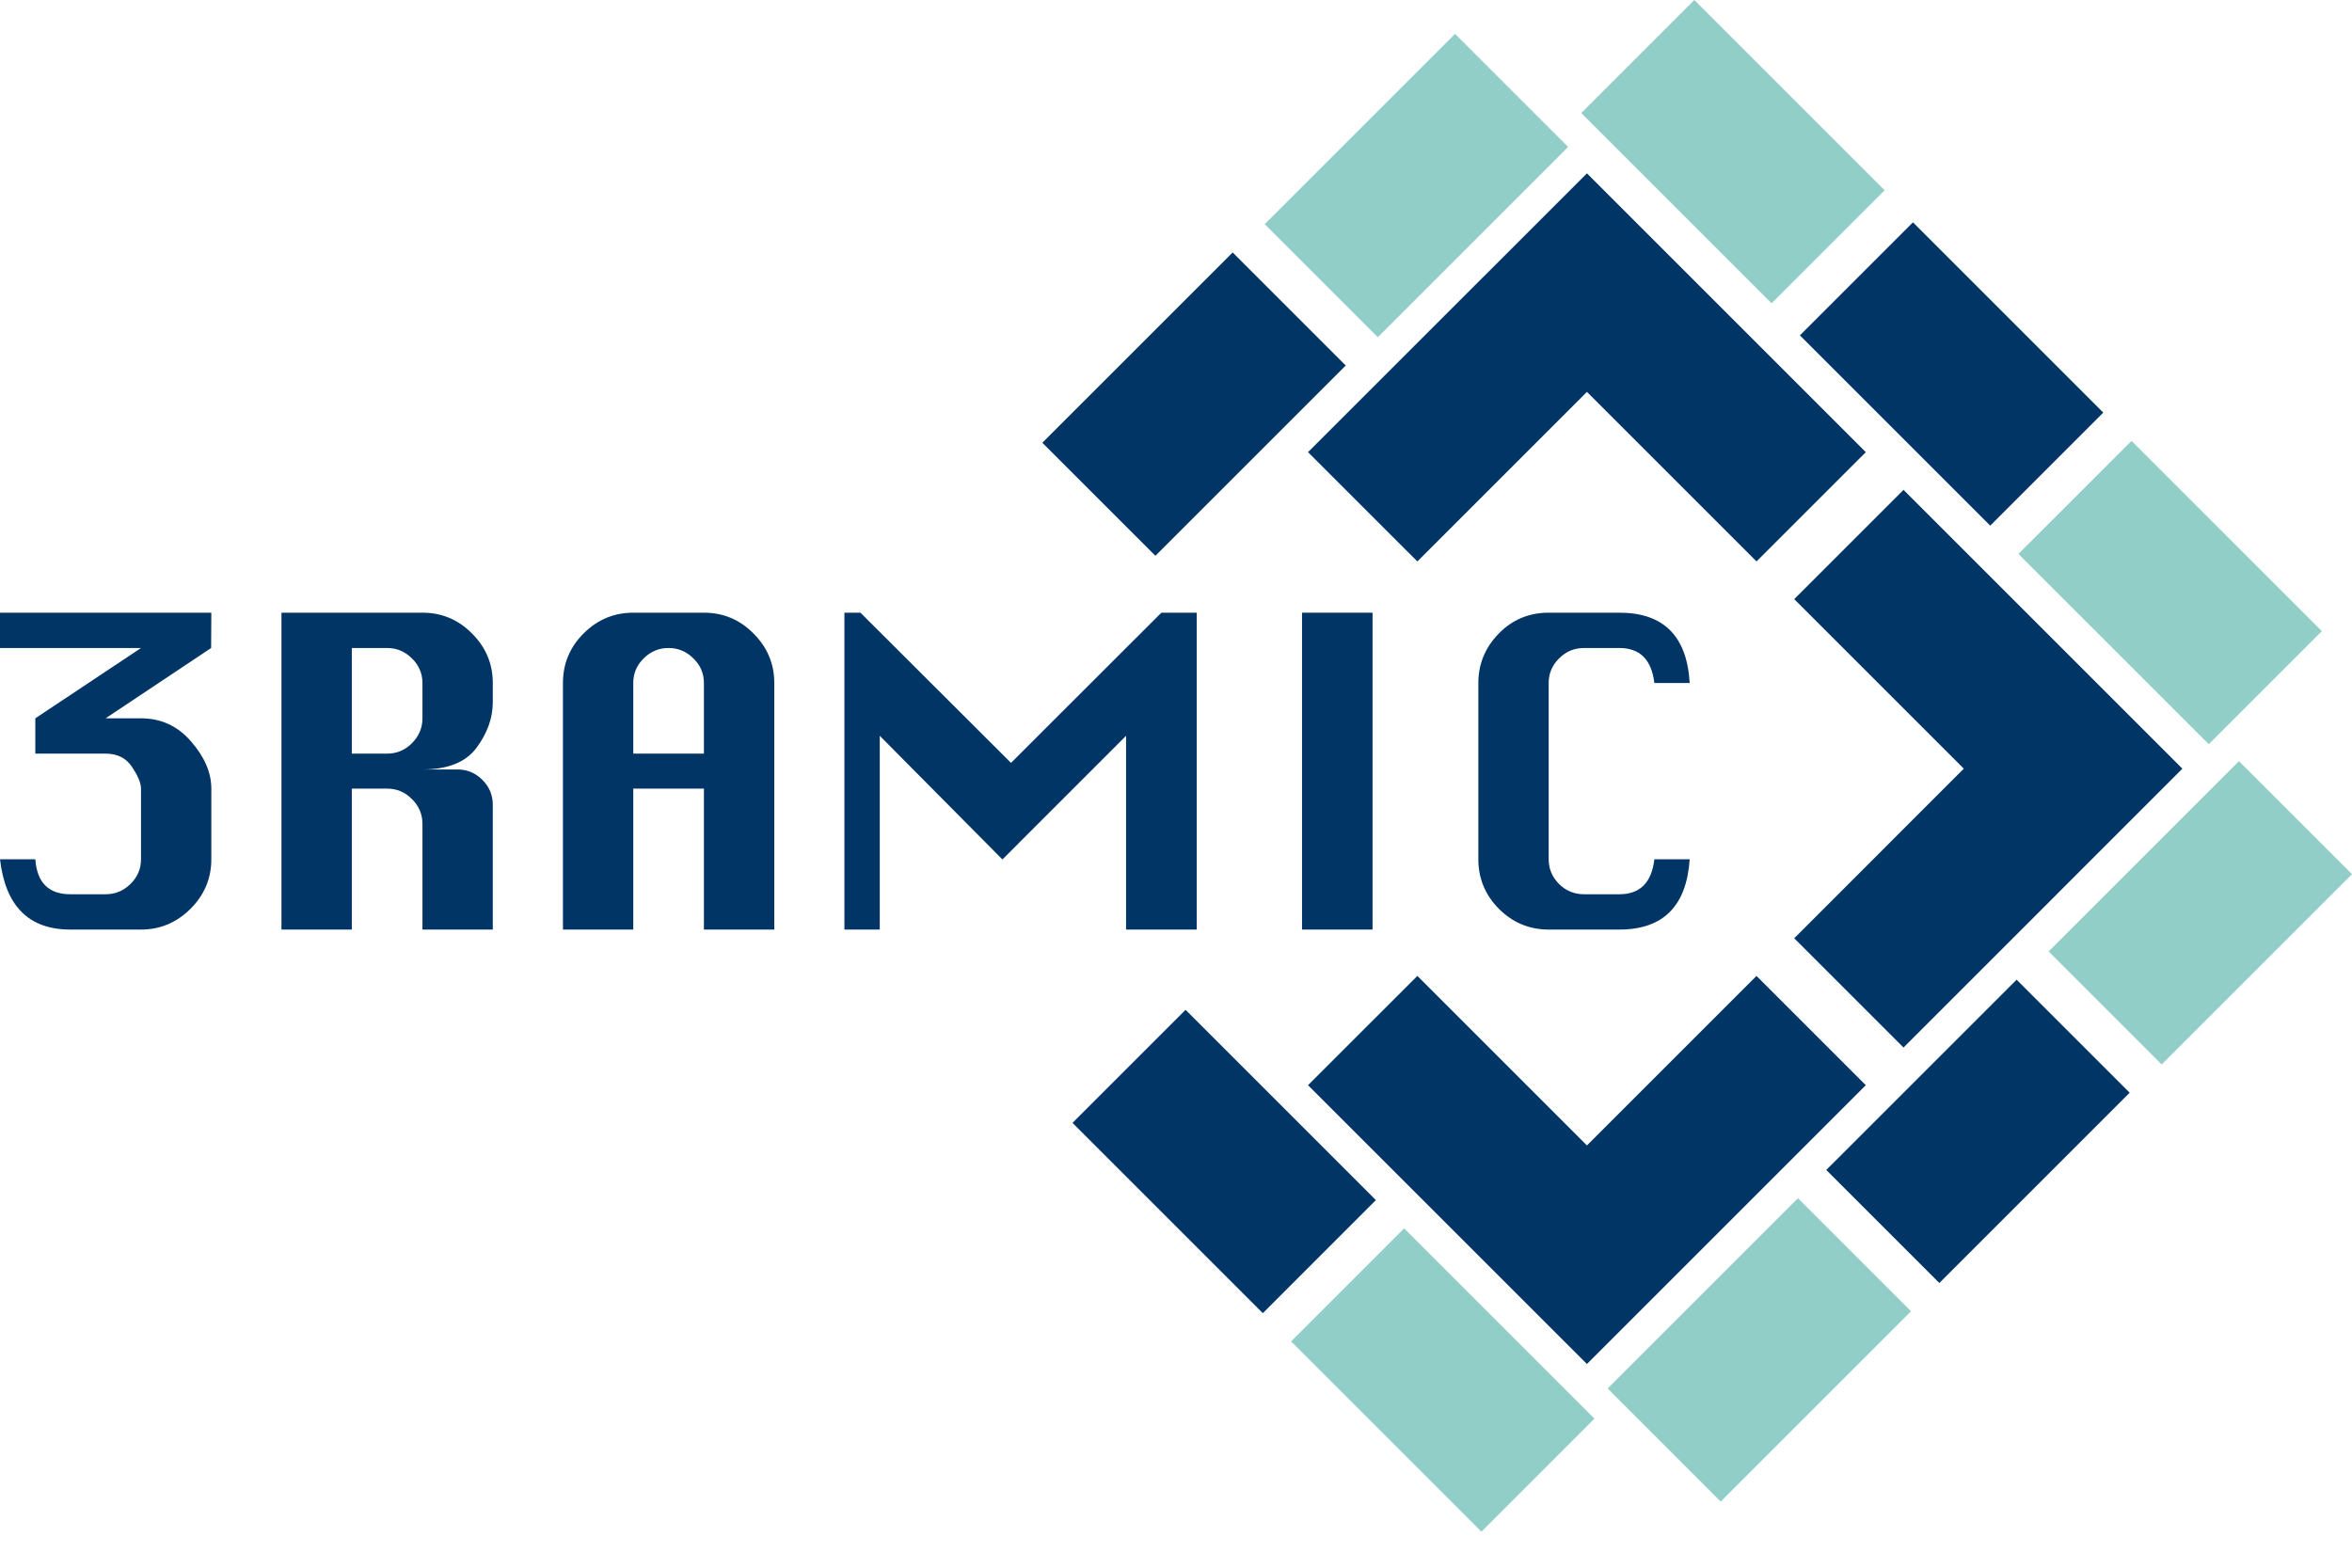
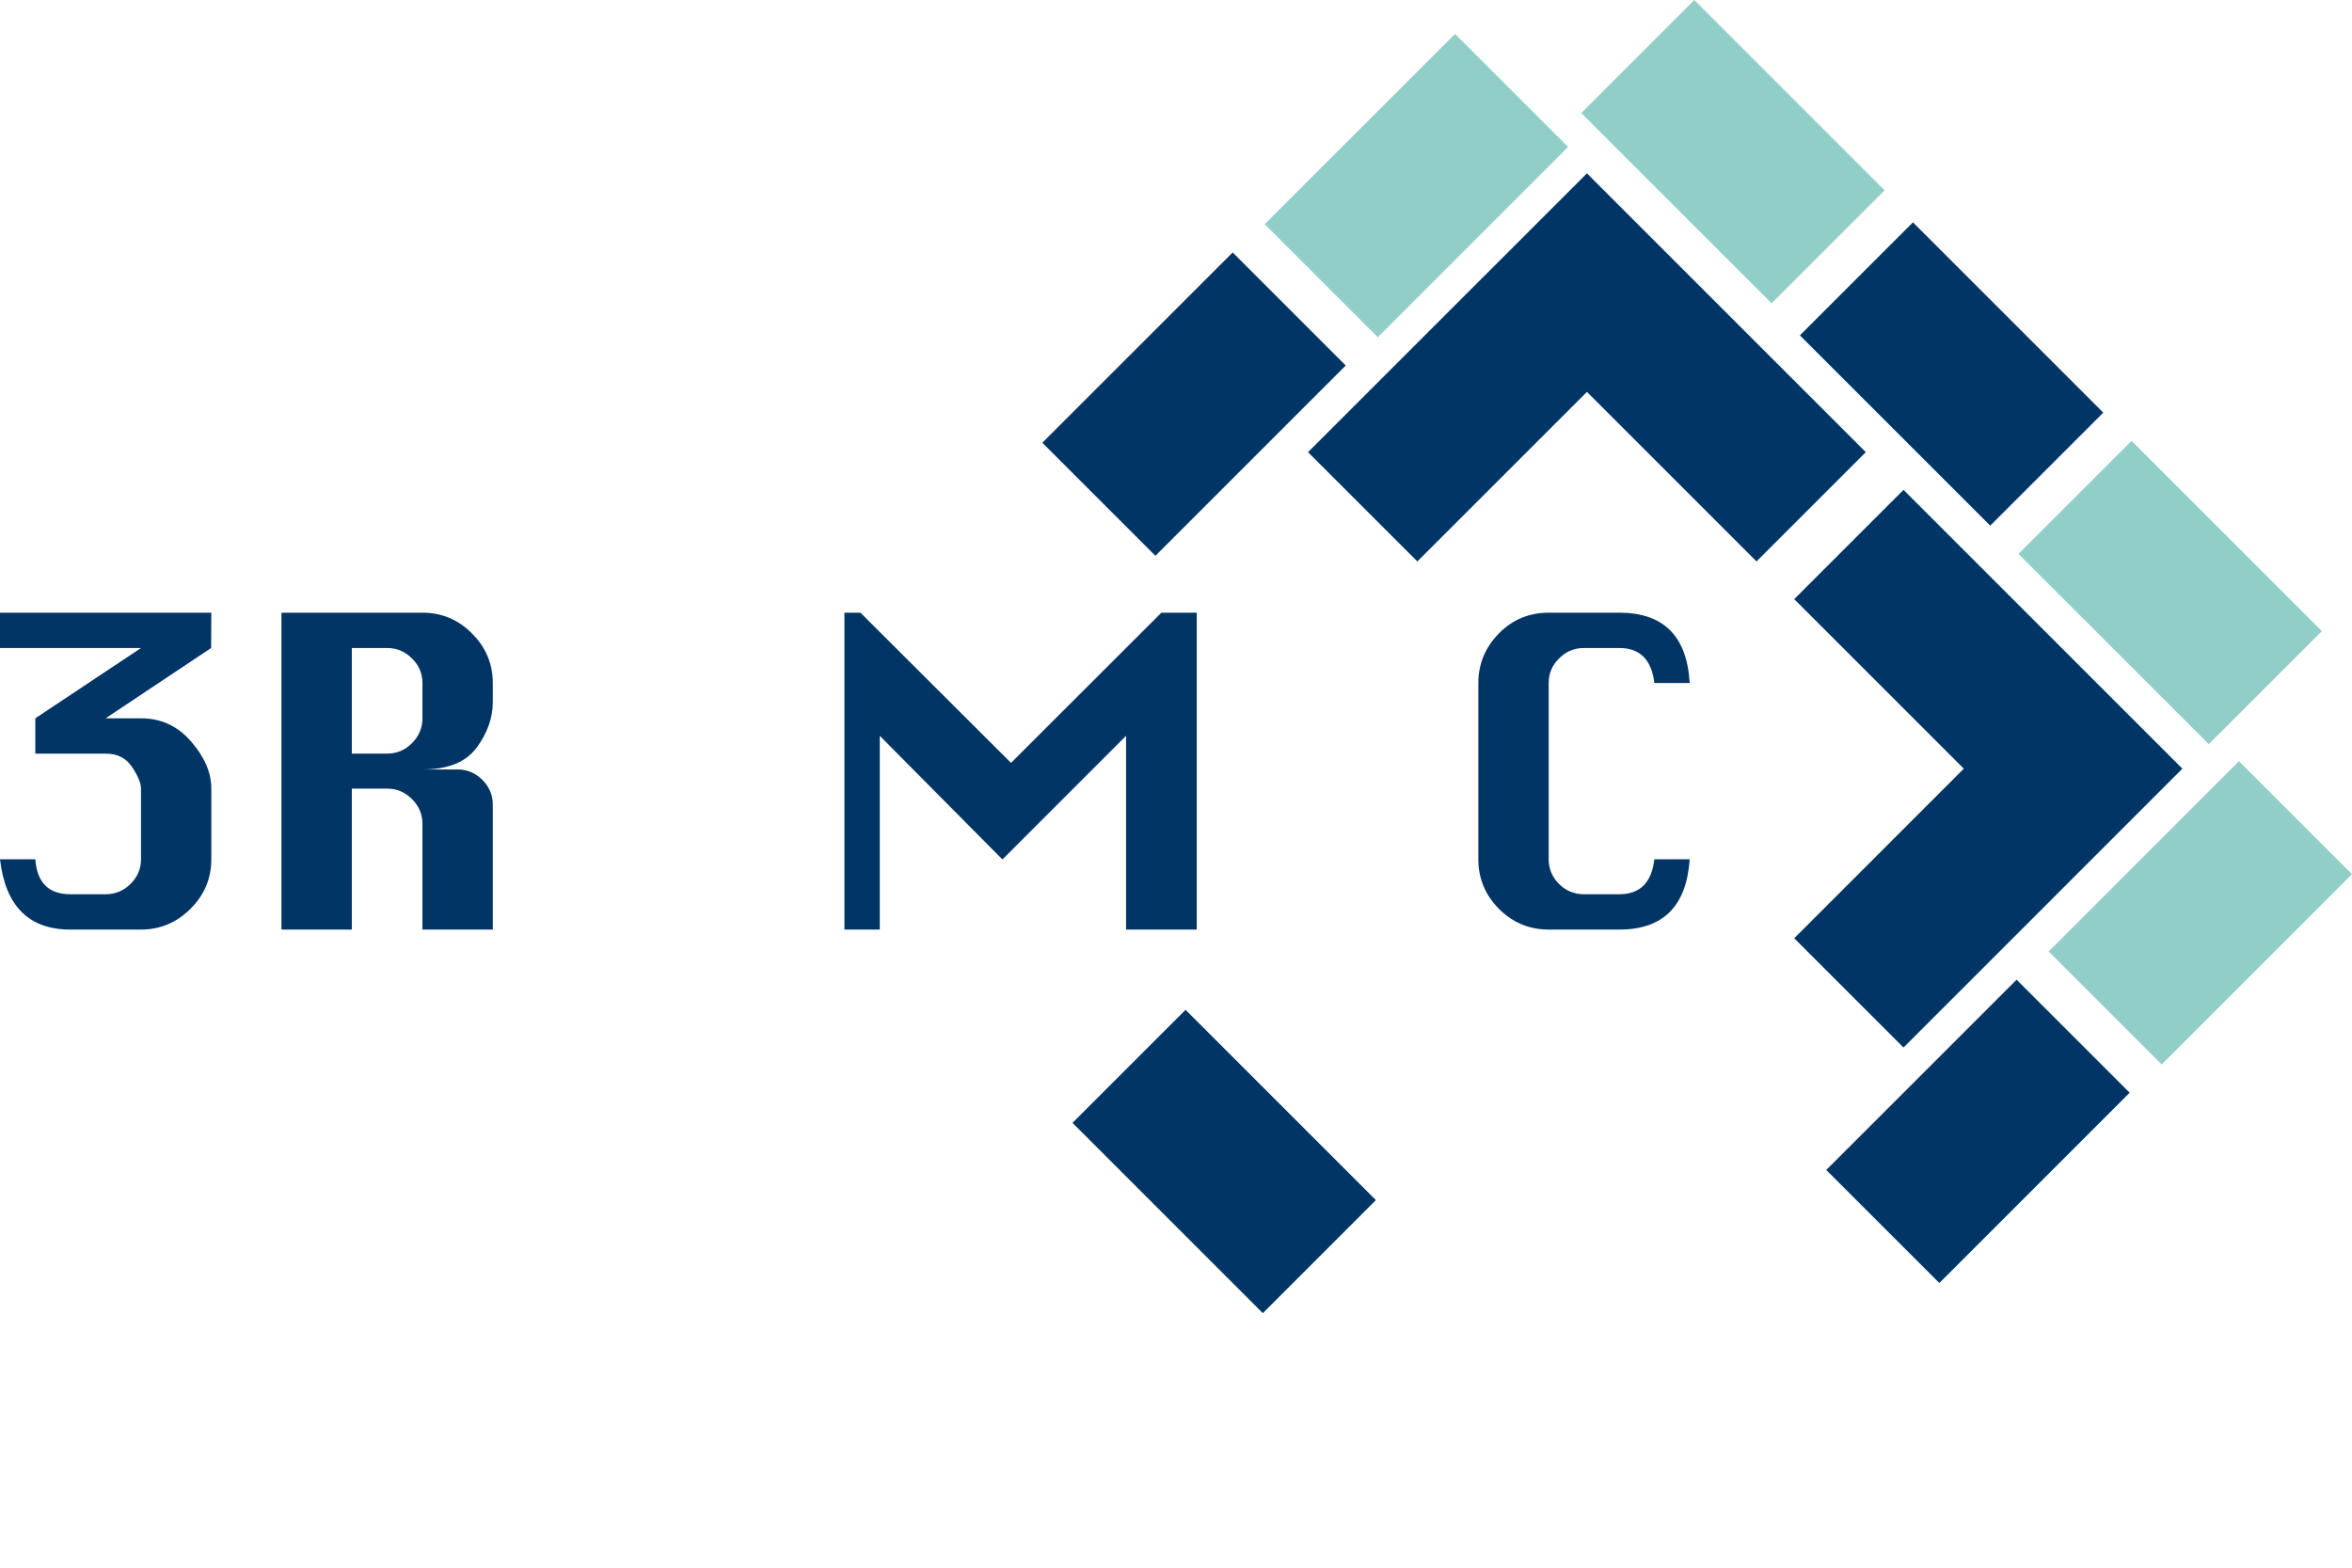
<svg xmlns="http://www.w3.org/2000/svg" width="60" height="40" viewBox="0 0 60 40" fill="none">
  <path d="M29.475 14.181L34.33 9.326L31.446 6.442L26.59 11.297L29.475 14.181Z" fill="#003566" />
  <path d="M49.473 32.736L54.328 27.881L51.444 24.997L46.588 29.852L49.473 32.736Z" fill="#003566" />
  <path d="M53.655 10.528L48.8 5.673L45.916 8.557L50.771 13.412L53.655 10.528Z" fill="#003566" />
  <path d="M35.099 30.621L30.244 25.766L27.36 28.65L32.215 33.506L35.099 30.621Z" fill="#003566" />
  <path d="M35.148 8.605L40.003 3.749L37.118 0.865L32.263 5.72L35.148 8.605Z" fill="#92CEC8" />
  <path d="M55.145 27.16L60 22.305L57.116 19.421L52.261 24.276L55.145 27.16Z" fill="#92CEC8" />
  <path d="M48.078 4.855L43.223 0L40.339 2.884L45.194 7.739L48.078 4.855Z" fill="#92CEC8" />
-   <path d="M43.896 38.313L48.751 33.458L45.867 30.573L41.012 35.428L43.896 38.313Z" fill="#92CEC8" />
  <path d="M59.231 16.104L54.376 11.249L51.491 14.133L56.347 18.988L59.231 16.104Z" fill="#92CEC8" />
-   <path d="M40.675 36.197L35.82 31.342L32.936 34.227L37.791 39.082L40.675 36.197Z" fill="#92CEC8" />
  <path d="M40.483 4.423L47.597 11.537L44.809 14.325L40.483 9.999L36.157 14.325L33.368 11.537L40.483 4.423Z" fill="#003566" />
-   <path d="M40.483 34.803L47.597 27.689L44.809 24.901L40.483 29.227L36.157 24.901L33.368 27.689L40.483 34.803Z" fill="#003566" />
  <path d="M55.673 19.613L48.559 12.499L45.771 15.287L50.097 19.613L45.771 23.94L48.559 26.728L55.673 19.613Z" fill="#003566" />
  <path d="M43.104 21.924C43.025 23.12 42.427 23.718 41.31 23.718H39.507C39.016 23.718 38.593 23.543 38.24 23.192C37.889 22.838 37.713 22.416 37.713 21.924V17.427C37.713 16.944 37.886 16.524 38.231 16.168C38.579 15.811 39.005 15.633 39.507 15.633H41.31C42.438 15.633 43.036 16.231 43.104 17.427H42.203C42.132 16.831 41.835 16.534 41.31 16.534H40.408C40.161 16.534 39.949 16.622 39.773 16.799C39.596 16.973 39.507 17.182 39.507 17.427V21.924C39.507 22.166 39.594 22.375 39.768 22.552C39.945 22.729 40.159 22.817 40.408 22.817H41.31C41.837 22.817 42.135 22.52 42.203 21.924H43.104Z" fill="#003566" />
-   <path d="M33.215 23.718V15.633H35.014V23.718H33.215Z" fill="#003566" />
  <path d="M21.541 23.718V15.633H21.95L25.791 19.465L29.627 15.633H30.529V23.718H28.726V18.774L25.572 21.929L22.443 18.774V23.718H21.541Z" fill="#003566" />
-   <path d="M14.361 23.718V17.427C14.361 16.935 14.536 16.514 14.887 16.163C15.241 15.809 15.664 15.633 16.155 15.633H17.957C18.449 15.633 18.87 15.809 19.221 16.163C19.575 16.517 19.752 16.938 19.752 17.427V23.718H17.957V20.122H16.155V23.718H14.361ZM16.155 19.229H17.957V17.427C17.957 17.182 17.868 16.973 17.688 16.799C17.511 16.622 17.3 16.534 17.056 16.534C16.809 16.534 16.597 16.622 16.42 16.799C16.243 16.973 16.155 17.182 16.155 17.427V19.229Z" fill="#003566" />
  <path d="M7.18 23.718V15.633H10.777C11.268 15.633 11.69 15.809 12.04 16.163C12.394 16.517 12.571 16.938 12.571 17.427V17.915C12.571 18.317 12.434 18.704 12.158 19.078C11.883 19.448 11.423 19.633 10.777 19.633H11.67C11.917 19.633 12.129 19.722 12.306 19.899C12.483 20.076 12.571 20.288 12.571 20.535V23.718H10.777V21.023C10.777 20.776 10.687 20.564 10.508 20.387C10.331 20.21 10.12 20.122 9.876 20.122H8.975V23.718H7.18ZM8.975 19.229H9.876C10.12 19.229 10.331 19.141 10.508 18.964C10.687 18.784 10.777 18.572 10.777 18.328V17.427C10.777 17.182 10.687 16.973 10.508 16.799C10.331 16.622 10.12 16.534 9.876 16.534H8.975V19.229Z" fill="#003566" />
  <path d="M0 15.633H5.391L5.386 16.534L2.695 18.328H3.597C4.11 18.328 4.537 18.526 4.877 18.922C5.219 19.315 5.391 19.715 5.391 20.122V21.924C5.391 22.416 5.212 22.838 4.856 23.192C4.502 23.543 4.082 23.718 3.597 23.718H1.794C0.736 23.718 0.138 23.12 0 21.924H0.901C0.943 22.52 1.241 22.817 1.794 22.817H2.695C2.94 22.817 3.15 22.73 3.327 22.556C3.507 22.379 3.597 22.169 3.597 21.924V20.122C3.597 19.982 3.521 19.798 3.369 19.57C3.22 19.343 2.996 19.229 2.695 19.229H0.901V18.328L3.597 16.534H0V15.633Z" fill="#003566" />
</svg>